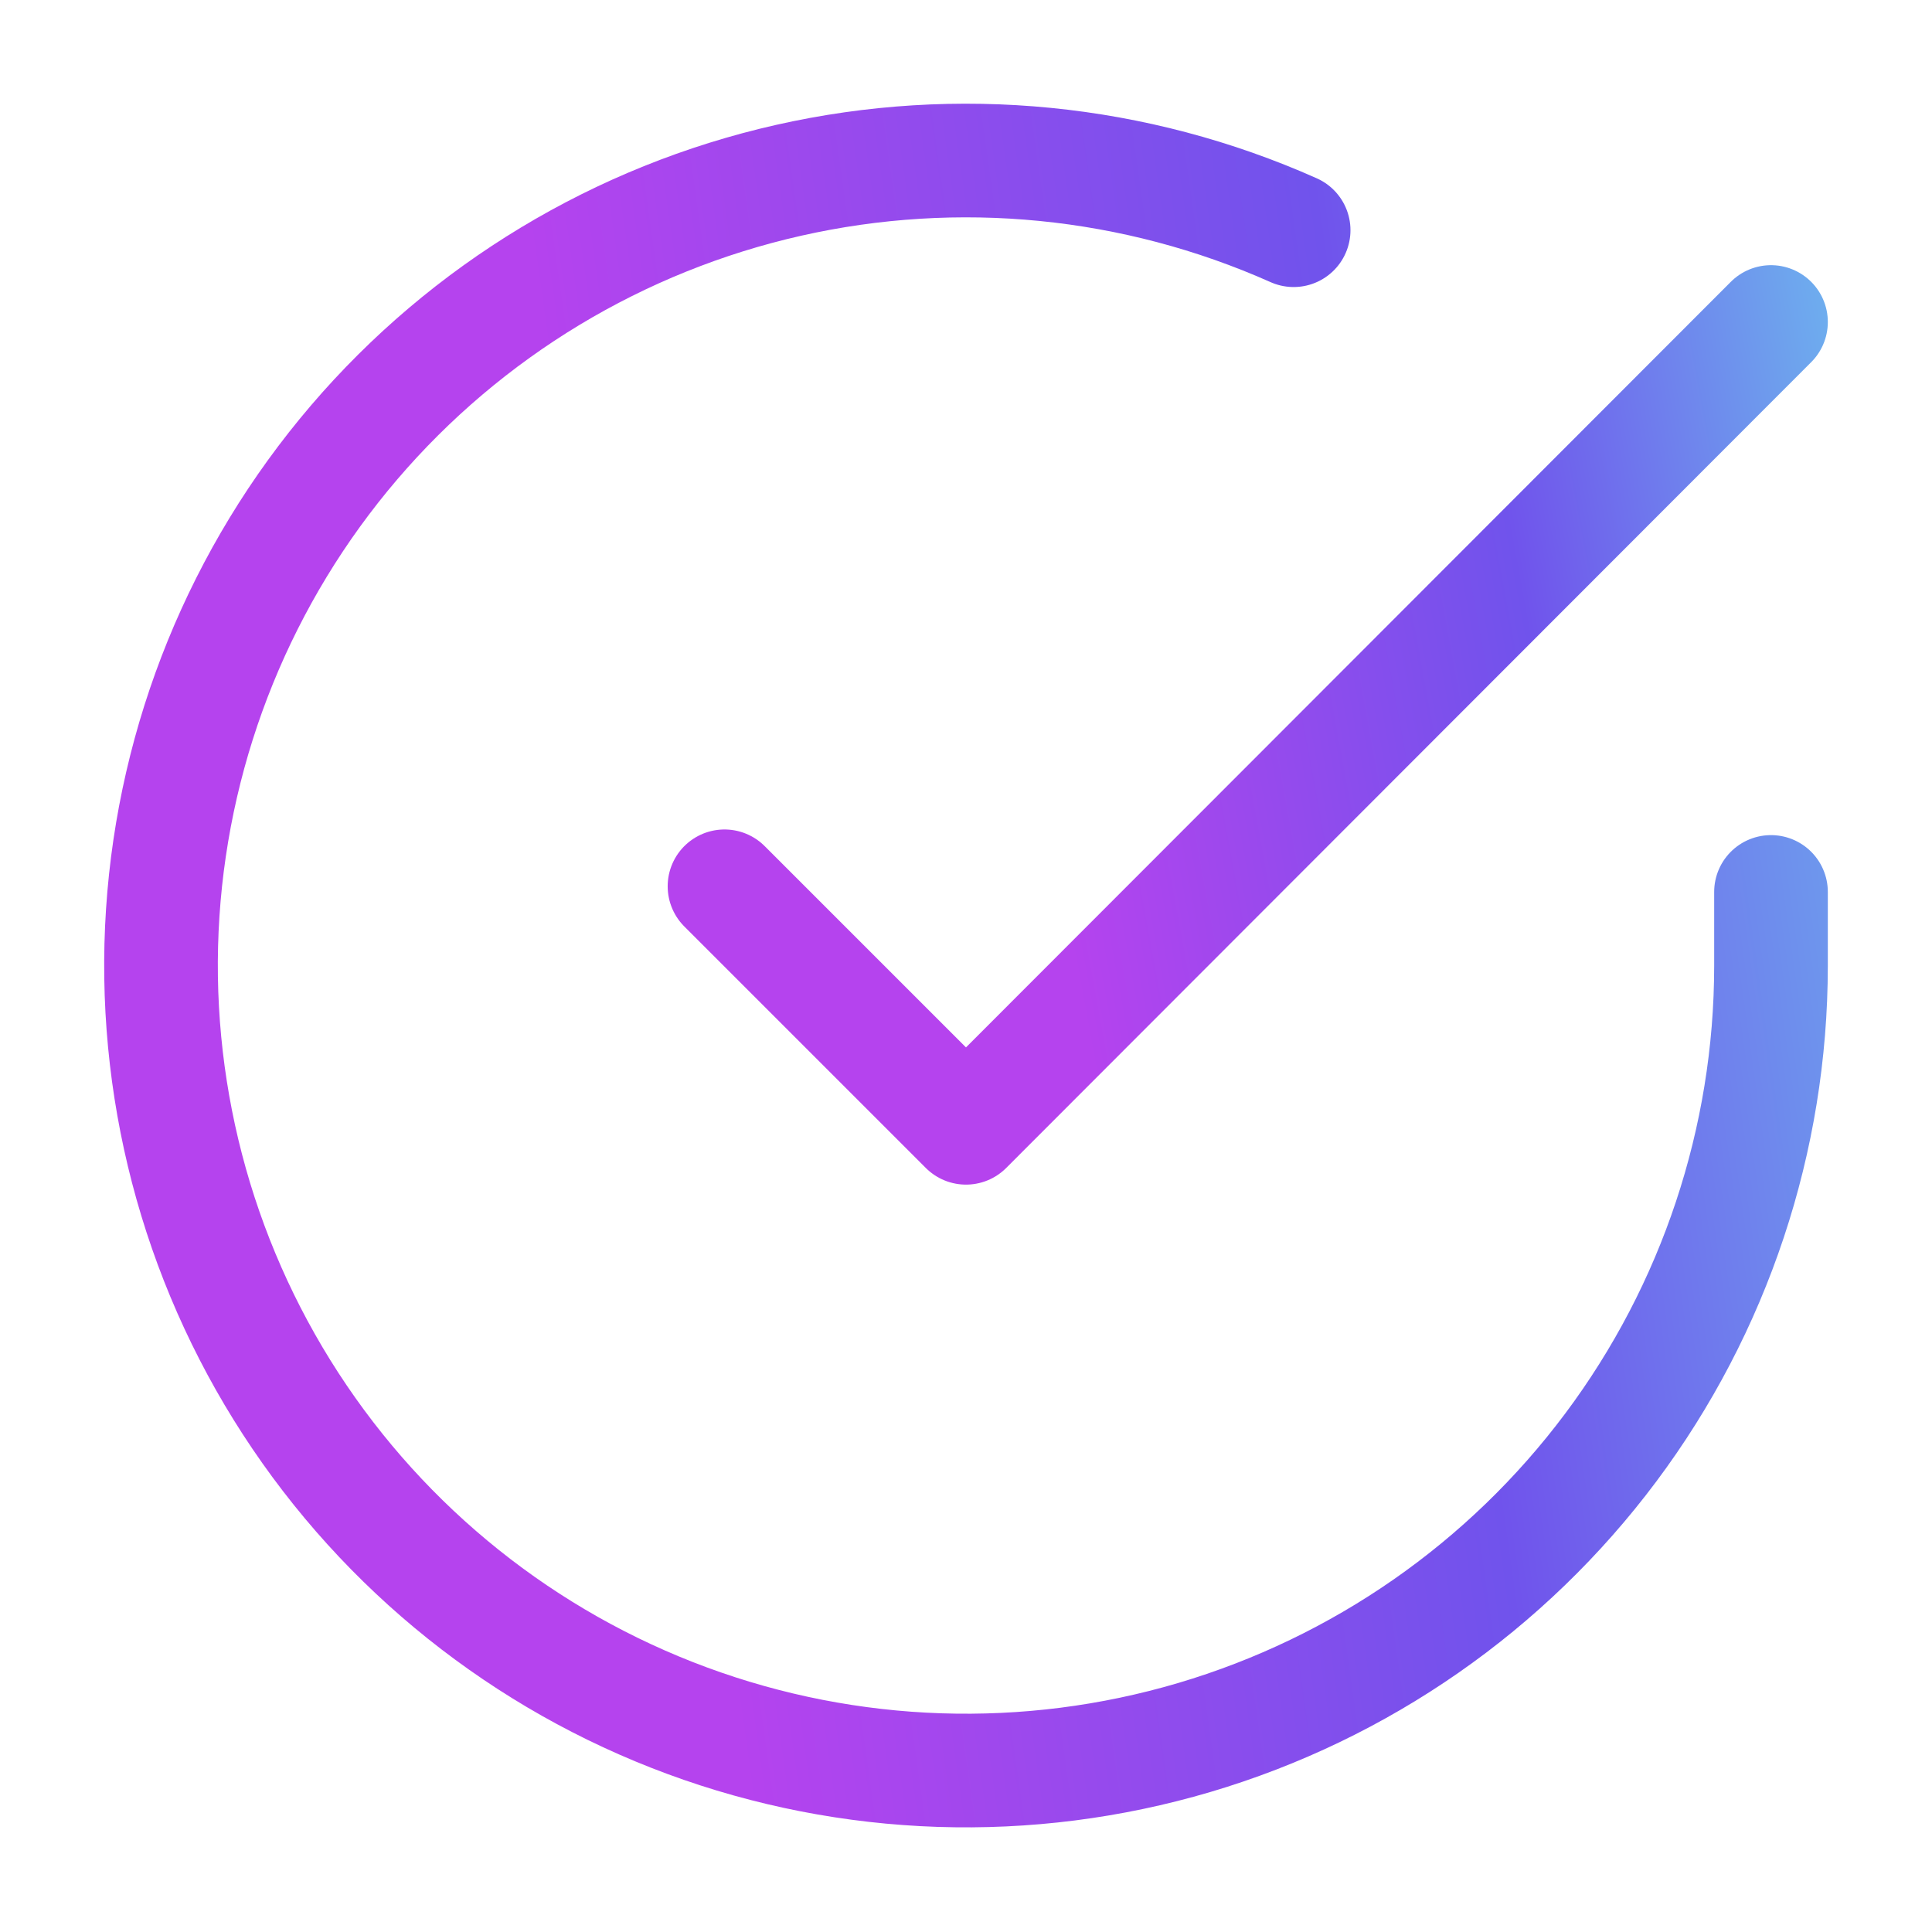
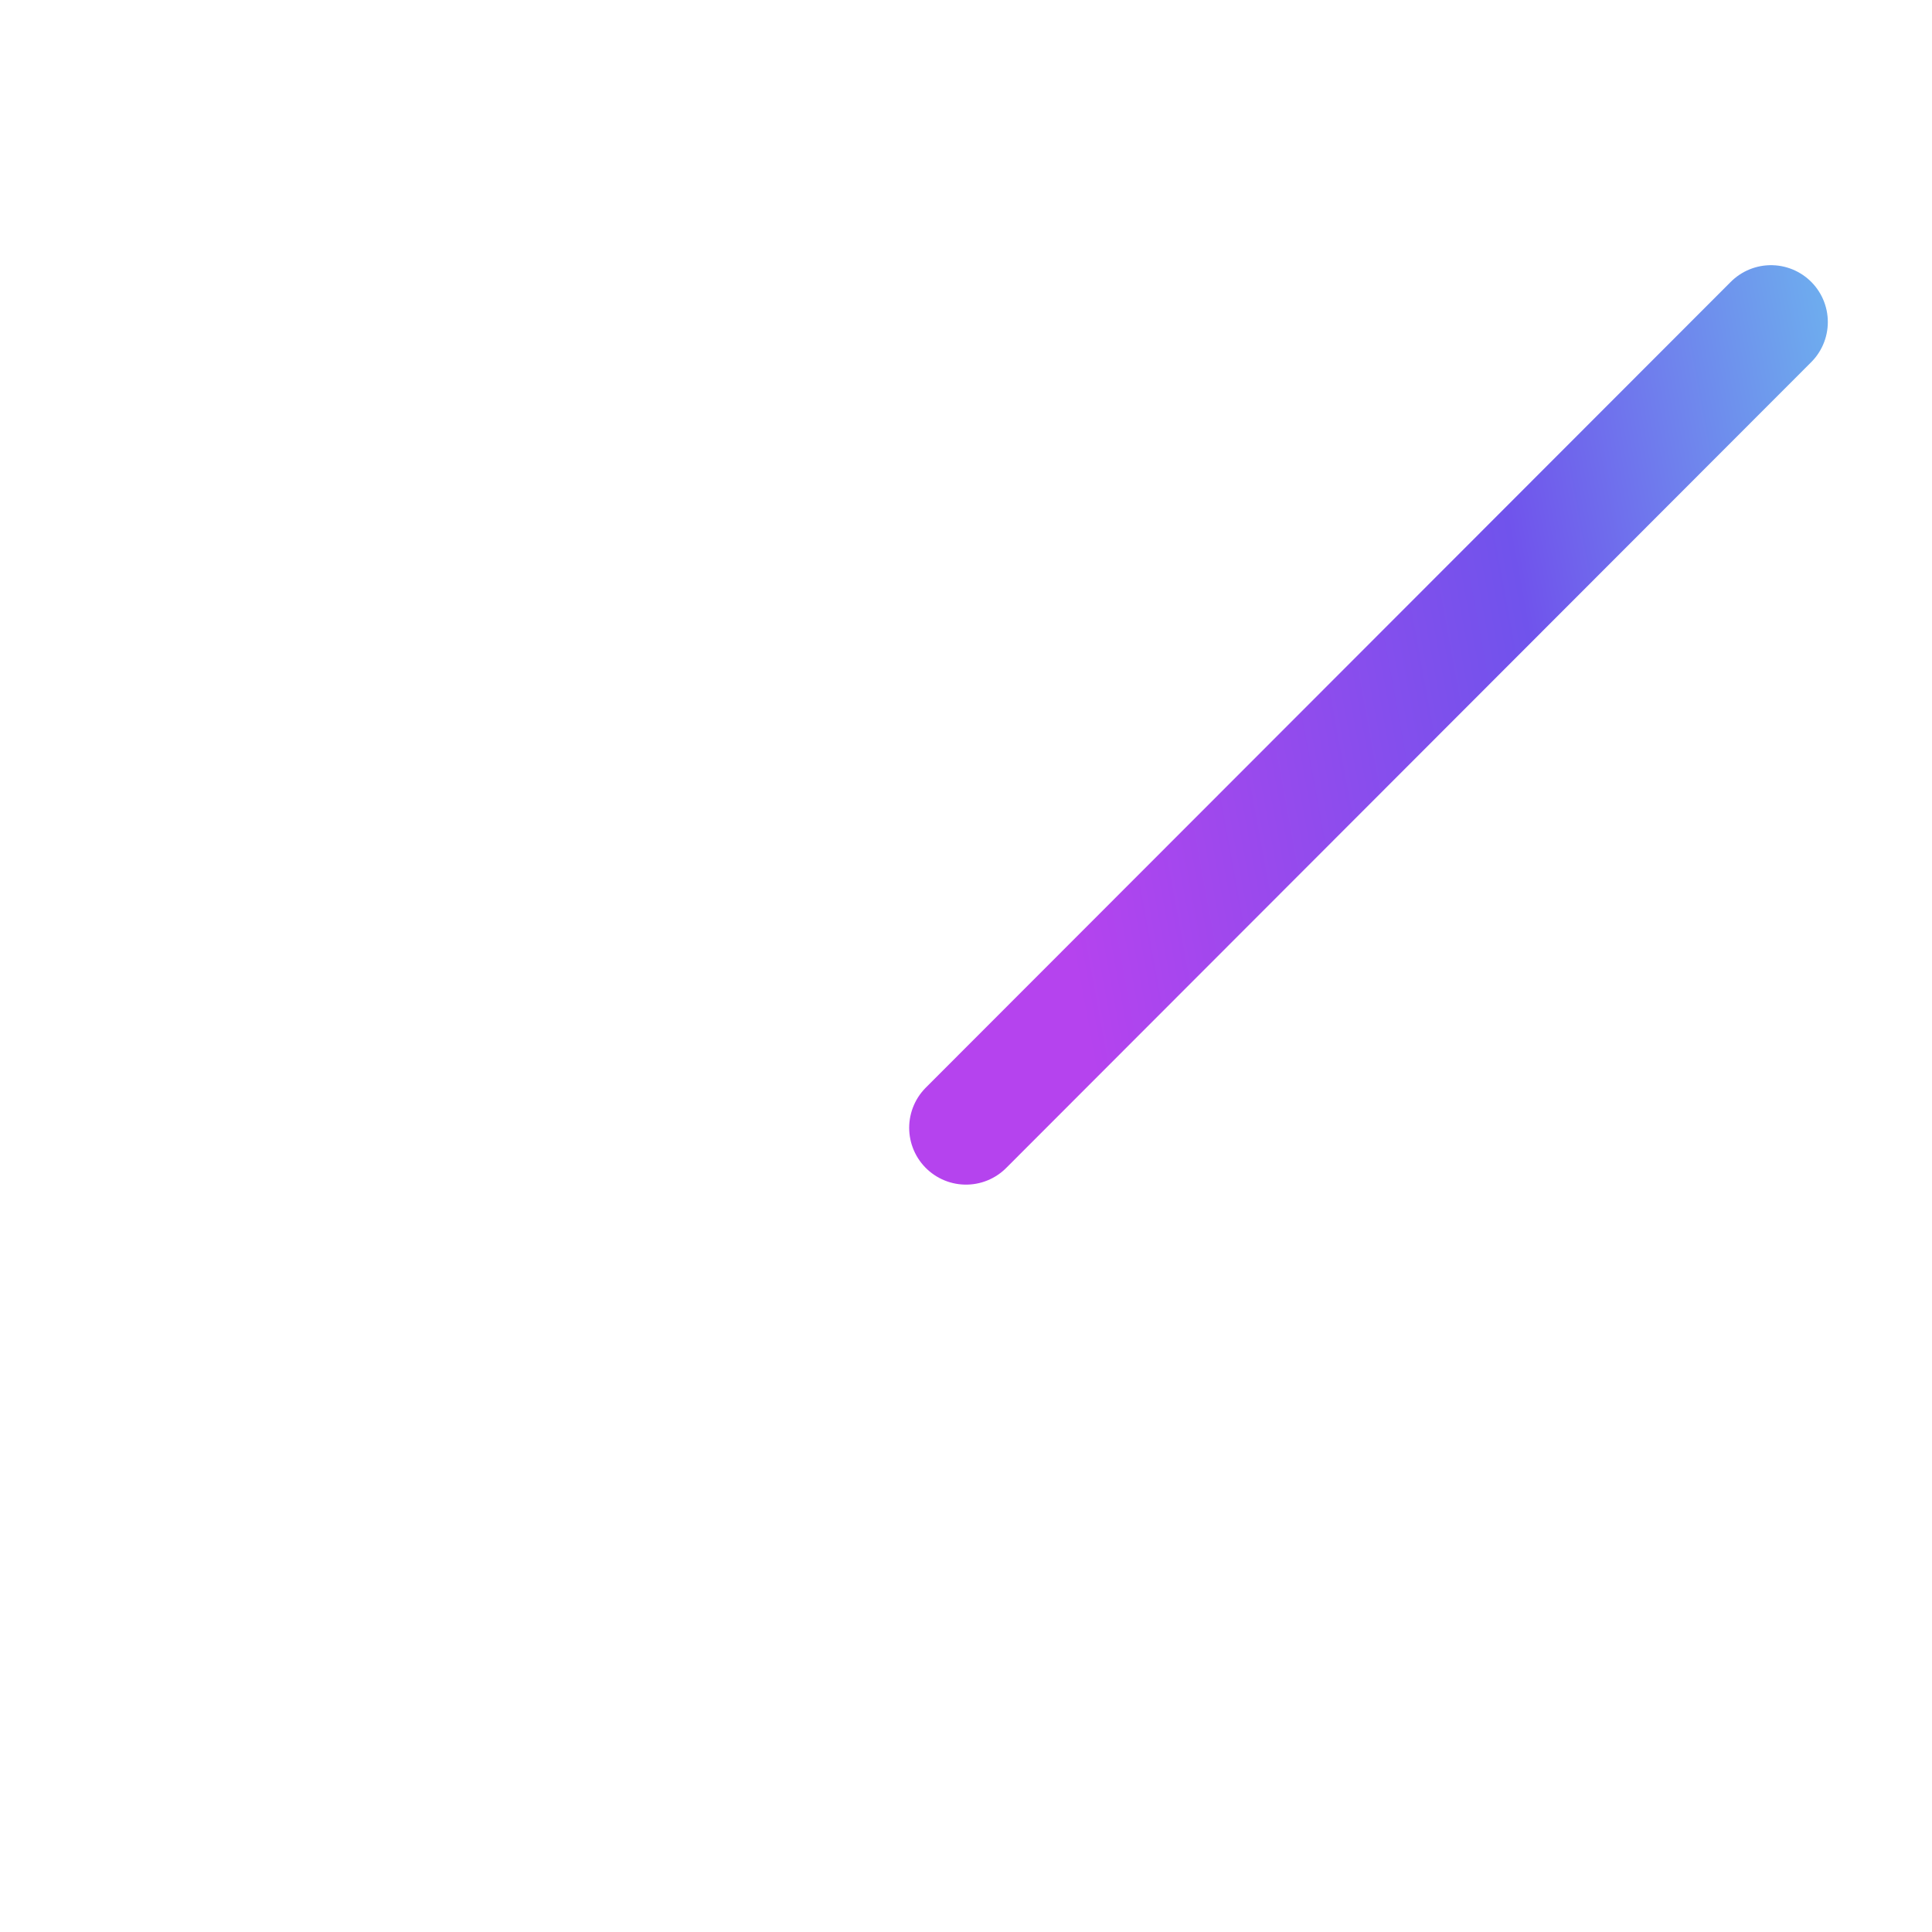
<svg xmlns="http://www.w3.org/2000/svg" width="51" height="51" viewBox="0 0 51 51" fill="none">
-   <path d="M46.75 23.545V25.5C46.747 30.082 45.264 34.541 42.52 38.211C39.776 41.882 35.919 44.566 31.525 45.866C27.131 47.165 22.434 47.009 18.136 45.421C13.837 43.833 10.167 40.898 7.673 37.054C5.179 33.209 3.995 28.662 4.296 24.09C4.598 19.517 6.369 15.165 9.346 11.681C12.324 8.198 16.347 5.77 20.817 4.76C25.287 3.75 29.963 4.212 34.149 6.077" stroke="url(#paint0_linear_1667_67713)" stroke-width="3" stroke-linecap="round" stroke-linejoin="round" />
-   <path d="M46.75 8.5L25.5 29.771L19.125 23.396" stroke="url(#paint1_linear_1667_67713)" stroke-width="3" stroke-linecap="round" stroke-linejoin="round" />
+   <path d="M46.75 8.5L25.5 29.771" stroke="url(#paint1_linear_1667_67713)" stroke-width="3" stroke-linecap="round" stroke-linejoin="round" />
  <defs>
    <linearGradient id="paint0_linear_1667_67713" x1="46.941" y1="-31.887" x2="0.43" y2="-25.324" gradientUnits="userSpaceOnUse">
      <stop stop-color="#6DBFEE" />
      <stop offset="0.368" stop-color="#7053EC" />
      <stop offset="0.809" stop-color="#B543EE" />
    </linearGradient>
    <linearGradient id="paint1_linear_1667_67713" x1="46.874" y1="-9.581" x2="17.042" y2="-4.113" gradientUnits="userSpaceOnUse">
      <stop stop-color="#6DBFEE" />
      <stop offset="0.368" stop-color="#7053EC" />
      <stop offset="0.809" stop-color="#B543EE" />
    </linearGradient>
  </defs>
</svg>